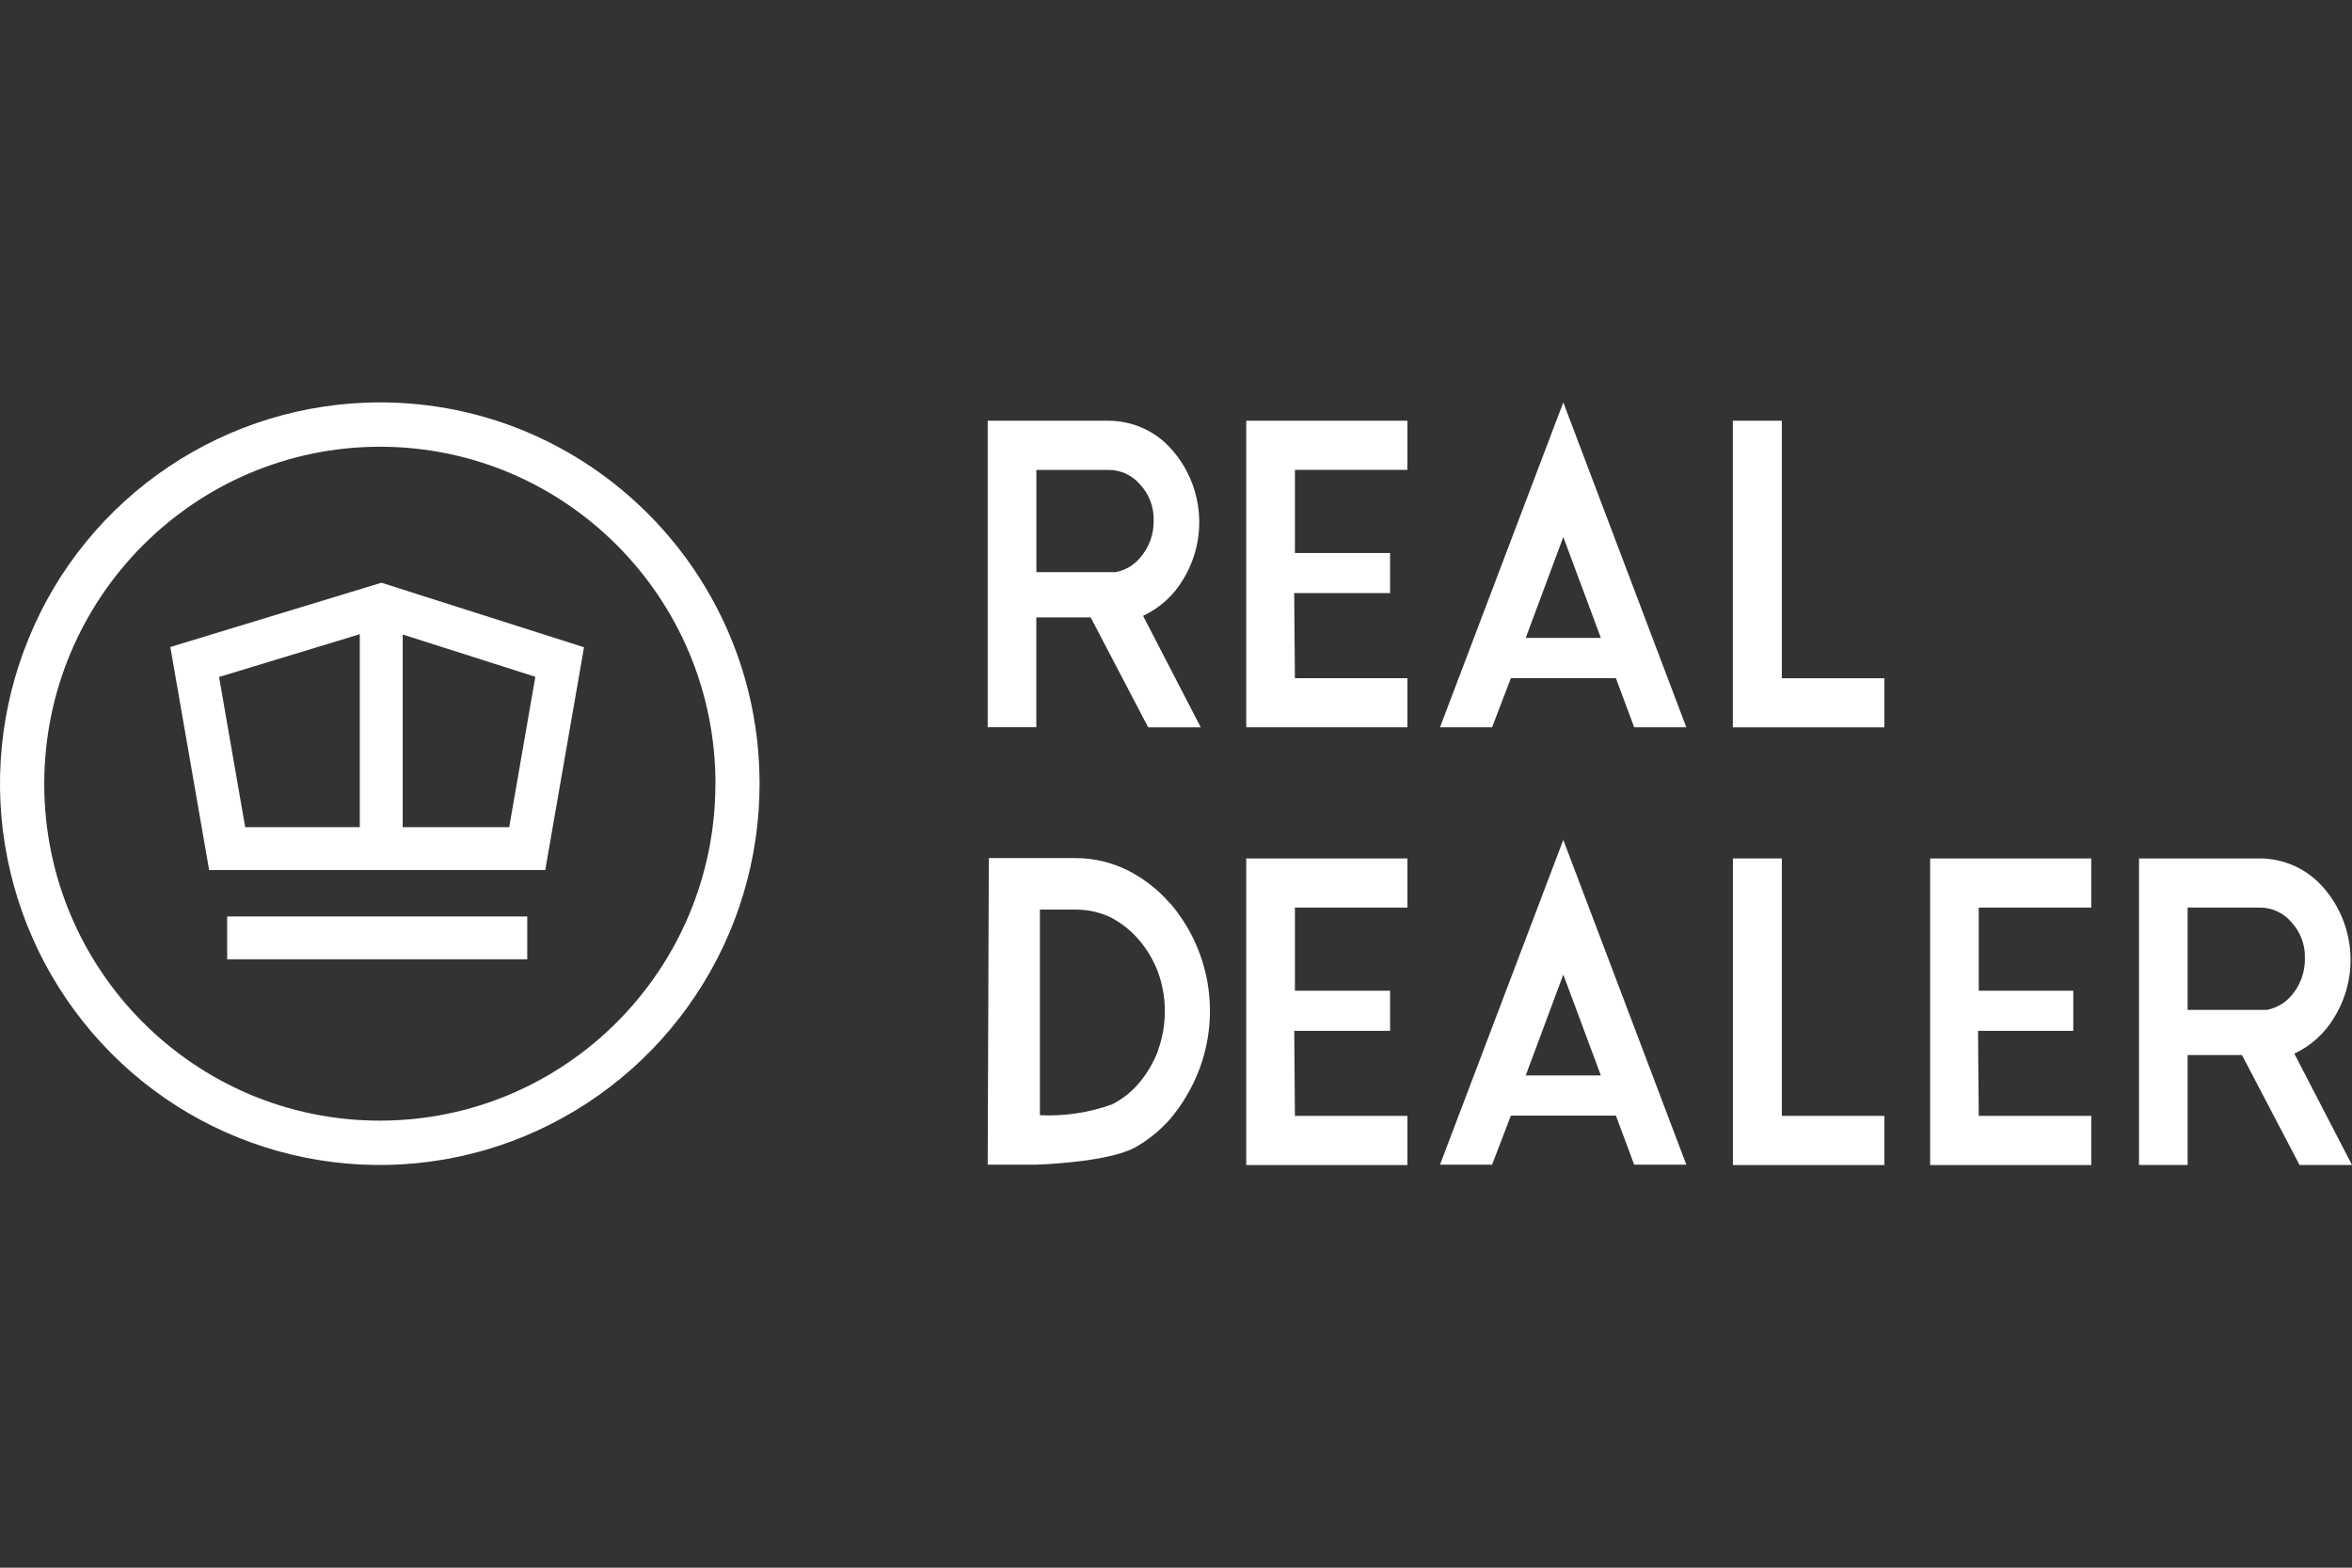
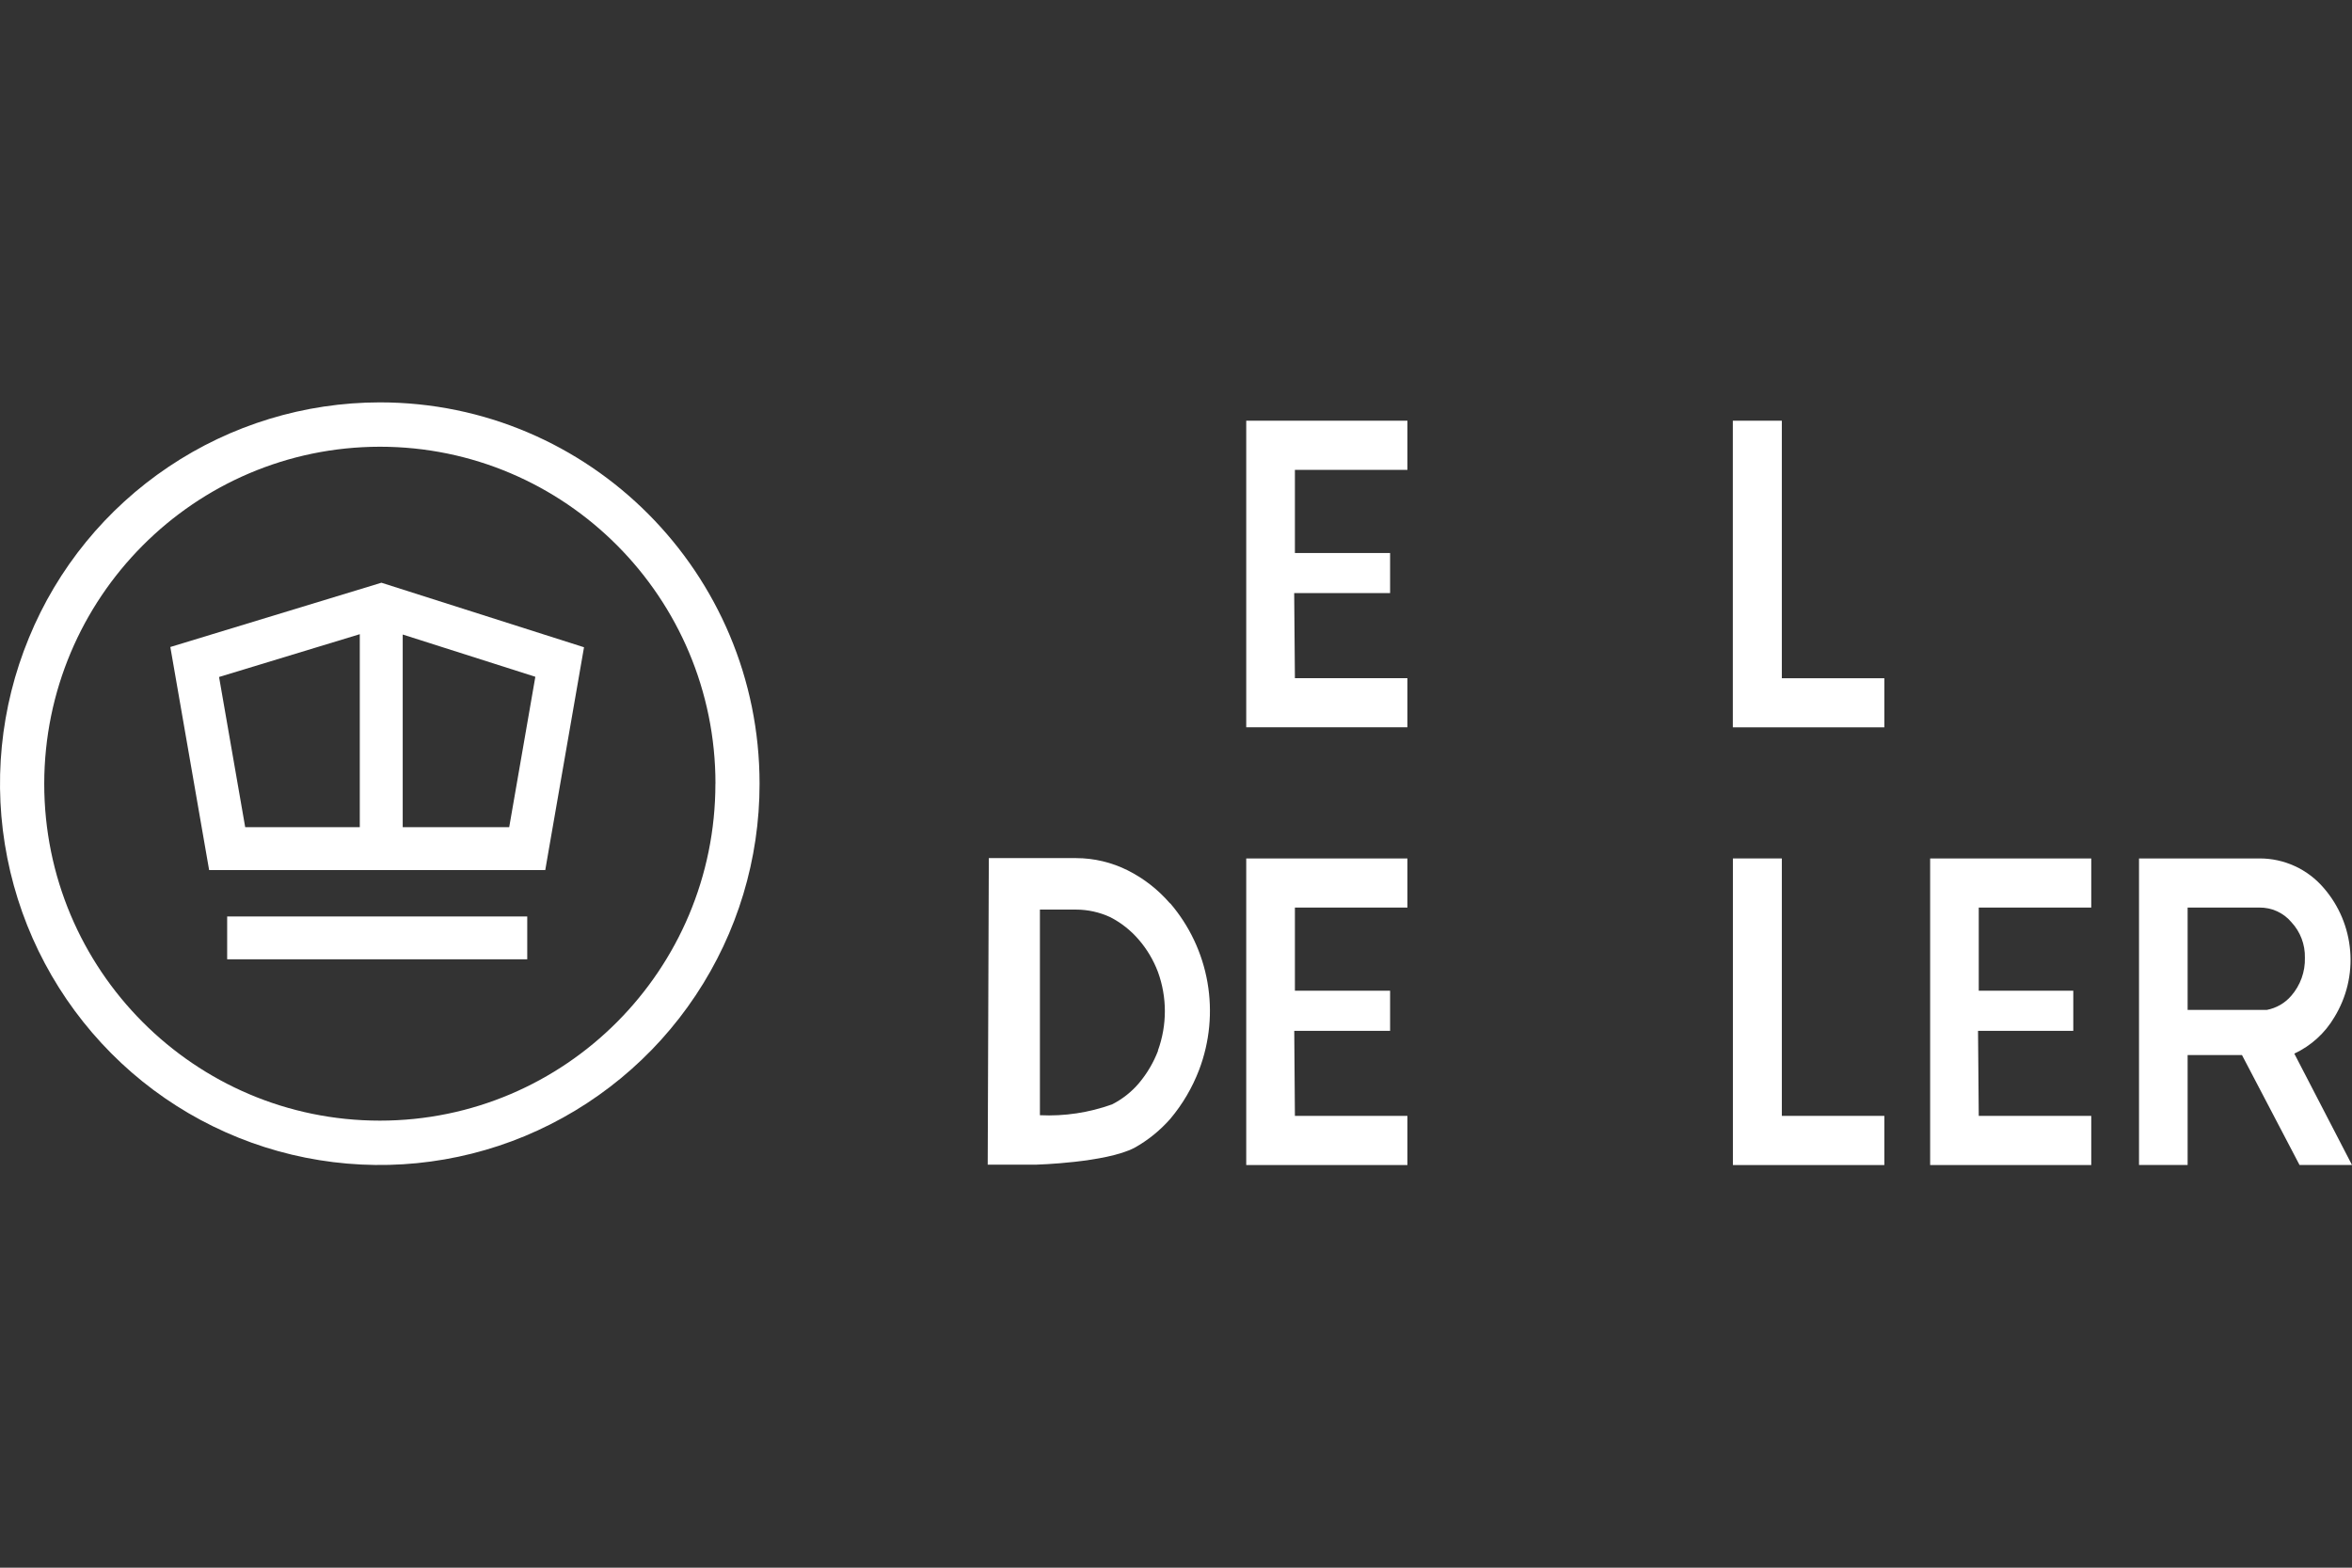
<svg xmlns="http://www.w3.org/2000/svg" width="36" height="24" viewBox="0 0 36 24" fill="none">
  <rect x="0" y="0" width="36" height="24" fill="#333333" stroke="none" />
-   <path fill-rule="evenodd" clip-rule="evenodd" d="M0.443 9.764C0.88 8.698 1.625 7.787 2.581 7.146C3.537 6.504 4.662 6.161 5.814 6.16C9.024 6.16 11.626 8.774 11.626 11.998C11.627 13.151 11.287 14.278 10.648 15.238C10.01 16.198 9.101 16.947 8.037 17.391C6.975 17.833 5.806 17.948 4.677 17.723C3.549 17.498 2.514 16.942 1.703 16.126C0.889 15.307 0.336 14.267 0.112 13.135C-0.113 12.003 0.003 10.83 0.443 9.764ZM10.951 11.998C10.951 9.149 8.651 6.839 5.814 6.839C2.978 6.843 0.681 9.15 0.677 11.998C0.677 14.847 2.977 17.156 5.814 17.156C8.65 17.156 10.95 14.847 10.95 11.998H10.951Z" fill="white" />
+   <path fill-rule="evenodd" clip-rule="evenodd" d="M0.443 9.764C0.88 8.698 1.625 7.787 2.581 7.146C3.537 6.504 4.662 6.161 5.814 6.16C9.024 6.16 11.626 8.774 11.626 11.998C11.627 13.151 11.287 14.278 10.648 15.238C10.01 16.198 9.101 16.947 8.037 17.391C6.975 17.833 5.806 17.948 4.677 17.723C3.549 17.498 2.514 16.942 1.703 16.126C0.889 15.307 0.336 14.267 0.112 13.135C-0.113 12.003 0.003 10.83 0.443 9.764ZM10.951 11.998C10.951 9.149 8.651 6.839 5.814 6.839C2.978 6.843 0.681 9.15 0.677 11.998C0.677 14.847 2.977 17.156 5.814 17.156C8.65 17.156 10.95 14.847 10.95 11.998Z" fill="white" />
  <path fill-rule="evenodd" clip-rule="evenodd" d="M5.838 8.921L8.939 9.909L8.393 13.047L8.346 13.32H3.201L2.607 9.905L5.838 8.921ZM7.794 12.663L8.194 10.361L6.164 9.714V12.663H7.794ZM5.507 12.663V9.709L3.353 10.364L3.753 12.663H5.507ZM8.07 14.686H3.477V14.03H8.07V14.686Z" fill="white" />
-   <path fill-rule="evenodd" clip-rule="evenodd" d="M22.041 11.134L23.928 6.16L25.811 11.134H25.013L24.733 10.382H23.126L22.838 11.134H22.041ZM23.928 8.221L23.353 9.766H24.503L23.928 8.221ZM17.947 6.896C18.18 7.165 18.321 7.501 18.35 7.856C18.38 8.211 18.295 8.566 18.11 8.87C17.966 9.114 17.752 9.309 17.496 9.428L18.379 11.135H17.574L16.694 9.452H15.862V11.133H15.118V6.441H16.96C17.148 6.44 17.334 6.48 17.504 6.559C17.675 6.637 17.825 6.752 17.947 6.896ZM15.863 8.759H17.074C17.22 8.732 17.352 8.656 17.448 8.542C17.588 8.383 17.663 8.177 17.658 7.965C17.663 7.761 17.588 7.563 17.448 7.415C17.388 7.345 17.313 7.288 17.229 7.25C17.145 7.212 17.053 7.193 16.96 7.194H15.863V8.759Z" fill="white" />
  <path d="M27.273 6.441V10.383H28.842V11.135H26.523V6.441H27.273ZM21.542 11.134H19.075V6.441H21.542V7.193H19.82V8.466H21.277V9.08H19.809L19.82 10.382H21.542V11.134Z" fill="white" />
-   <path fill-rule="evenodd" clip-rule="evenodd" d="M23.928 12.858L22.041 17.83H22.838L23.126 17.079H24.733L25.013 17.83H25.811L23.928 12.858ZM23.353 16.464L23.928 14.92L24.503 16.464H23.353Z" fill="white" />
  <path d="M27.273 13.142H26.524V17.836H28.842V17.083H27.273V13.142Z" fill="white" />
  <path fill-rule="evenodd" clip-rule="evenodd" d="M35.731 15.571C35.588 15.815 35.374 16.01 35.117 16.13L36 17.835H35.197L34.316 16.152H33.484V17.835H32.74V13.142H34.582C34.77 13.141 34.955 13.181 35.126 13.26C35.296 13.338 35.447 13.453 35.569 13.596C35.802 13.865 35.943 14.202 35.972 14.557C36.002 14.912 35.917 15.267 35.731 15.571ZM33.484 15.461H34.696C34.842 15.433 34.974 15.357 35.07 15.245C35.21 15.084 35.285 14.876 35.279 14.663C35.284 14.46 35.209 14.263 35.07 14.115C35.01 14.044 34.935 13.988 34.851 13.95C34.766 13.912 34.675 13.893 34.582 13.894H33.484V15.461Z" fill="white" />
  <path d="M19.075 17.836H21.542V17.083H19.82L19.81 15.781H21.277V15.167H19.82V13.894H21.542V13.142H19.075V17.836ZM29.543 17.836H32.009V17.083H30.287L30.276 15.781H31.734V15.167H30.287V13.894H32.009V13.142H29.543V17.836Z" fill="white" />
  <path fill-rule="evenodd" clip-rule="evenodd" d="M17.262 13.325C17.509 13.449 17.728 13.621 17.909 13.831V13.826C18.206 14.172 18.404 14.592 18.482 15.041C18.56 15.49 18.516 15.951 18.354 16.378C18.25 16.65 18.102 16.903 17.914 17.127C17.758 17.305 17.572 17.456 17.364 17.572C16.929 17.8 15.861 17.83 15.861 17.83H15.118L15.135 13.137H16.471C16.745 13.137 17.016 13.202 17.262 13.325ZM17.726 16.084C17.657 16.265 17.558 16.433 17.434 16.581V16.581C17.32 16.716 17.179 16.827 17.022 16.907C16.668 17.034 16.293 17.091 15.917 17.073V13.925H16.468C16.65 13.925 16.83 13.965 16.994 14.041C17.159 14.126 17.305 14.241 17.426 14.381C17.554 14.528 17.654 14.696 17.723 14.878C17.865 15.267 17.865 15.694 17.723 16.084H17.726Z" fill="white" />
</svg>